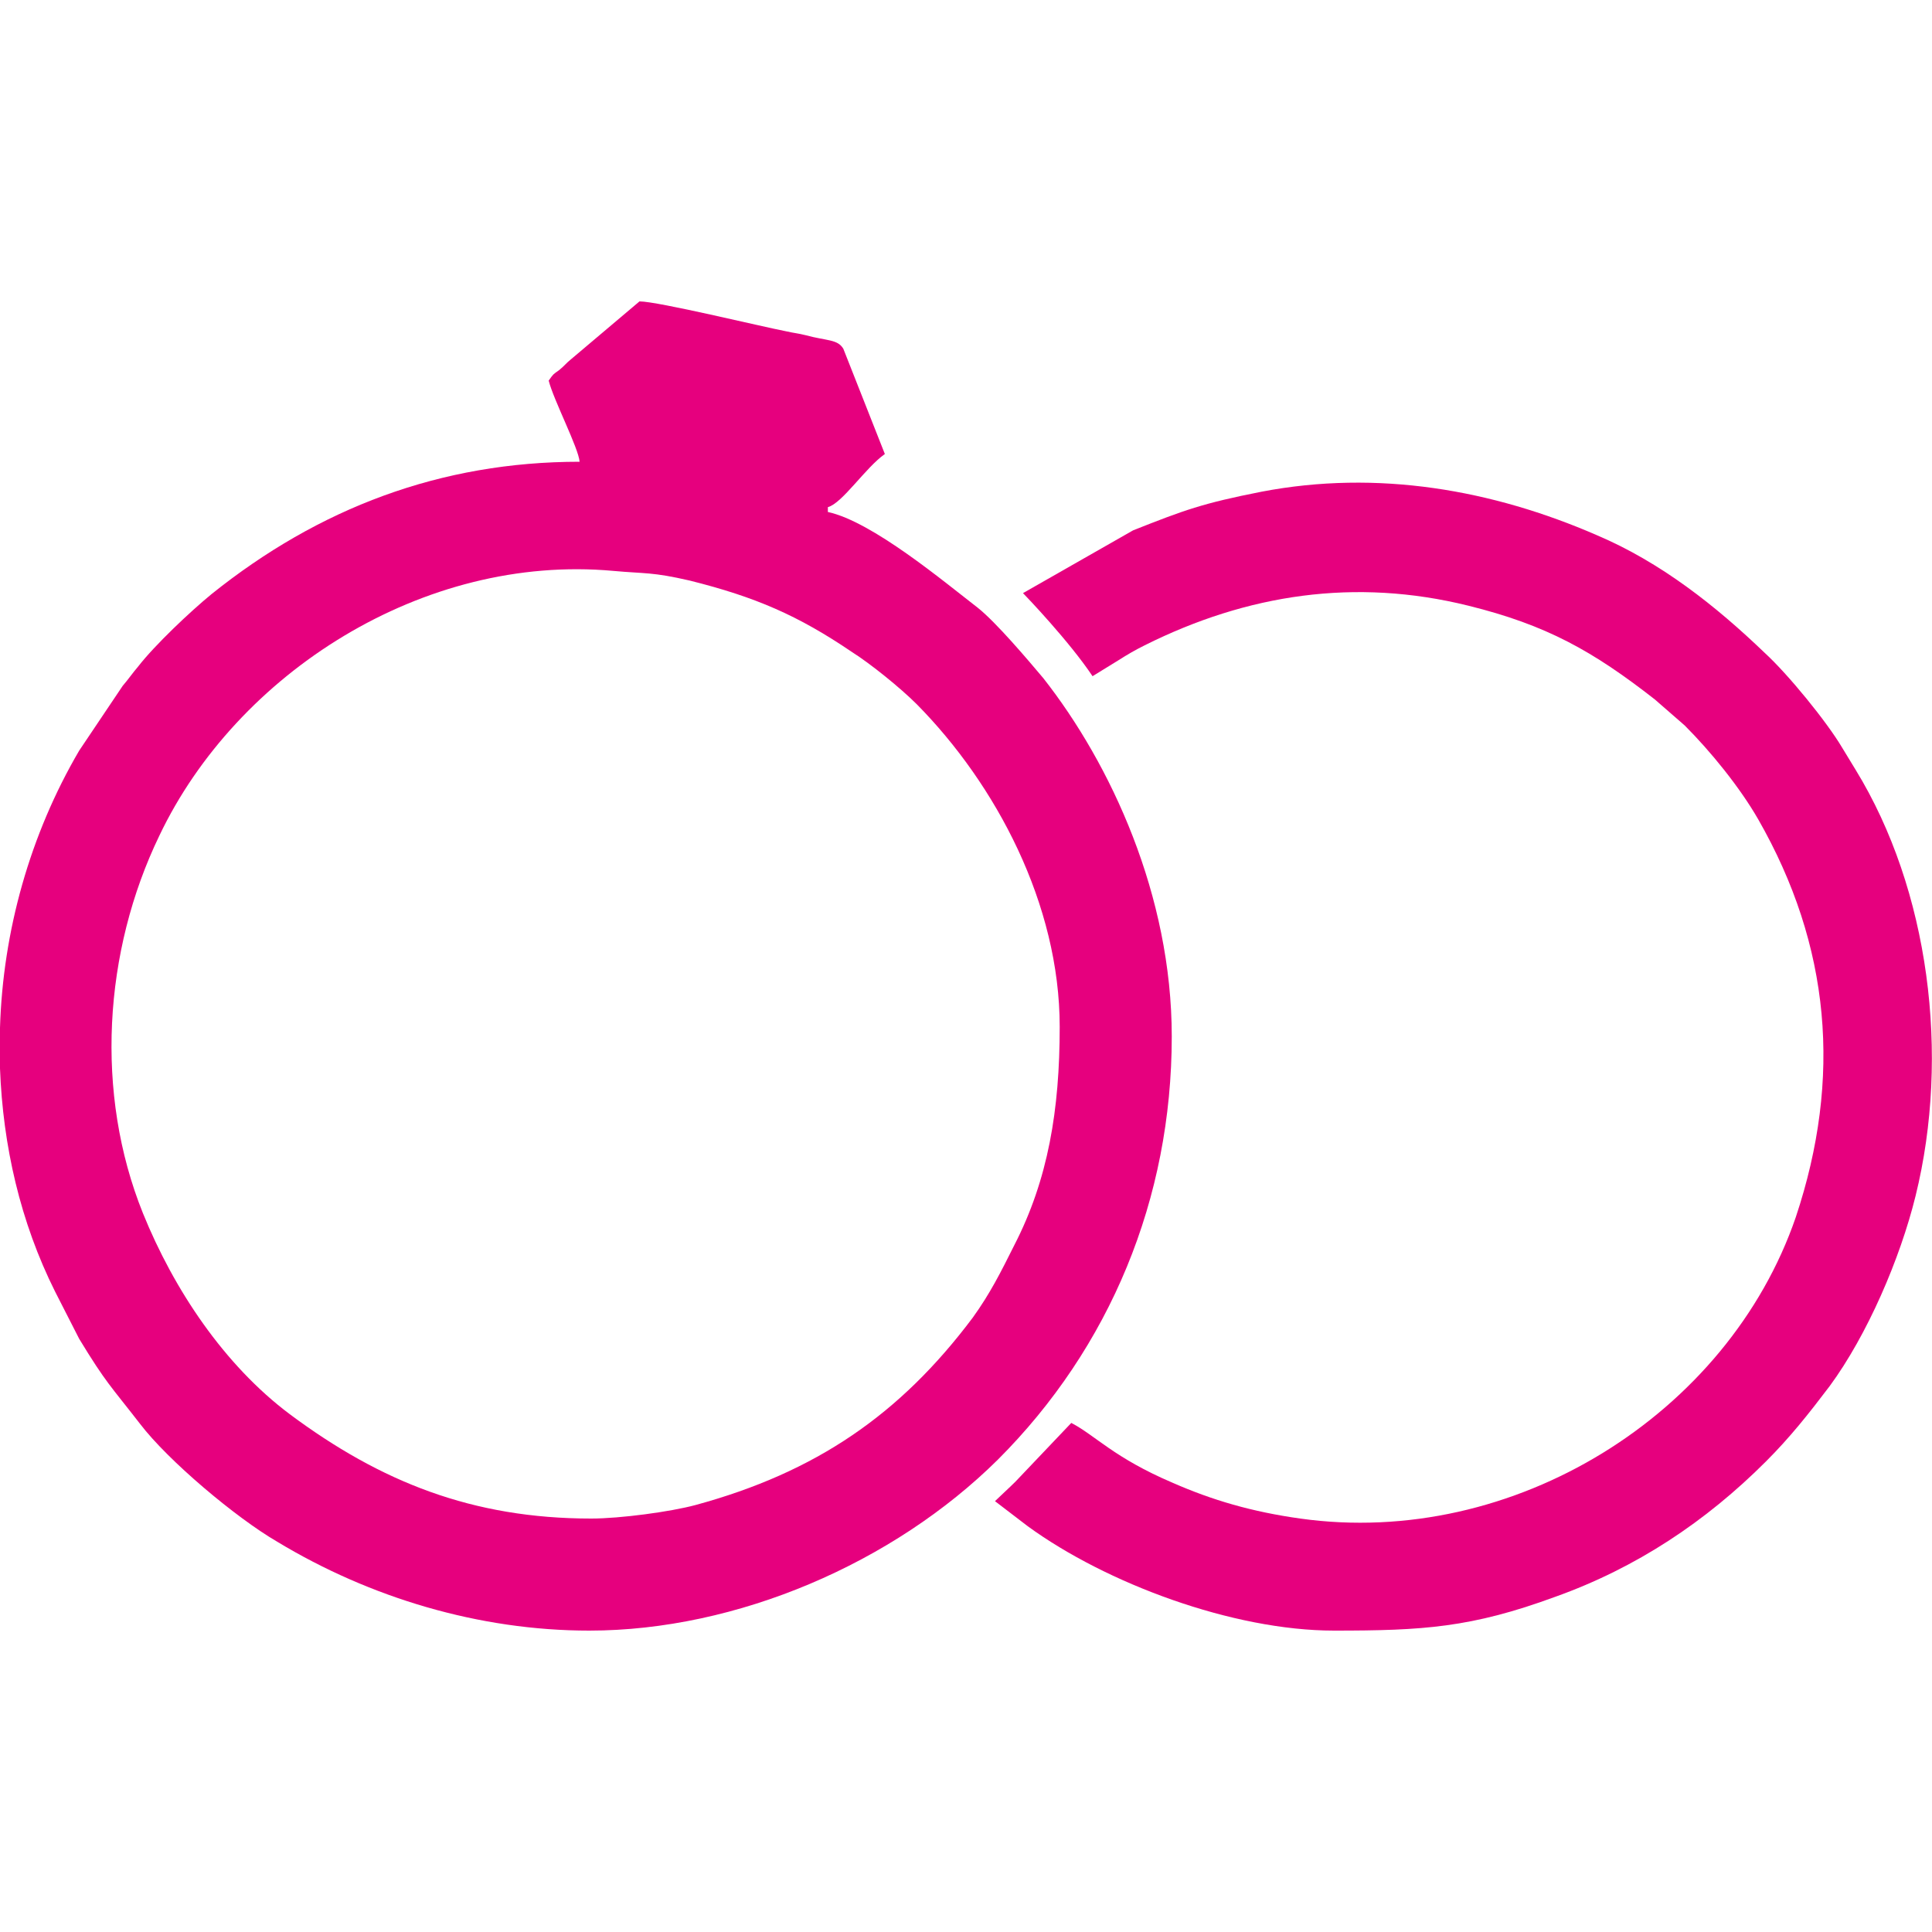
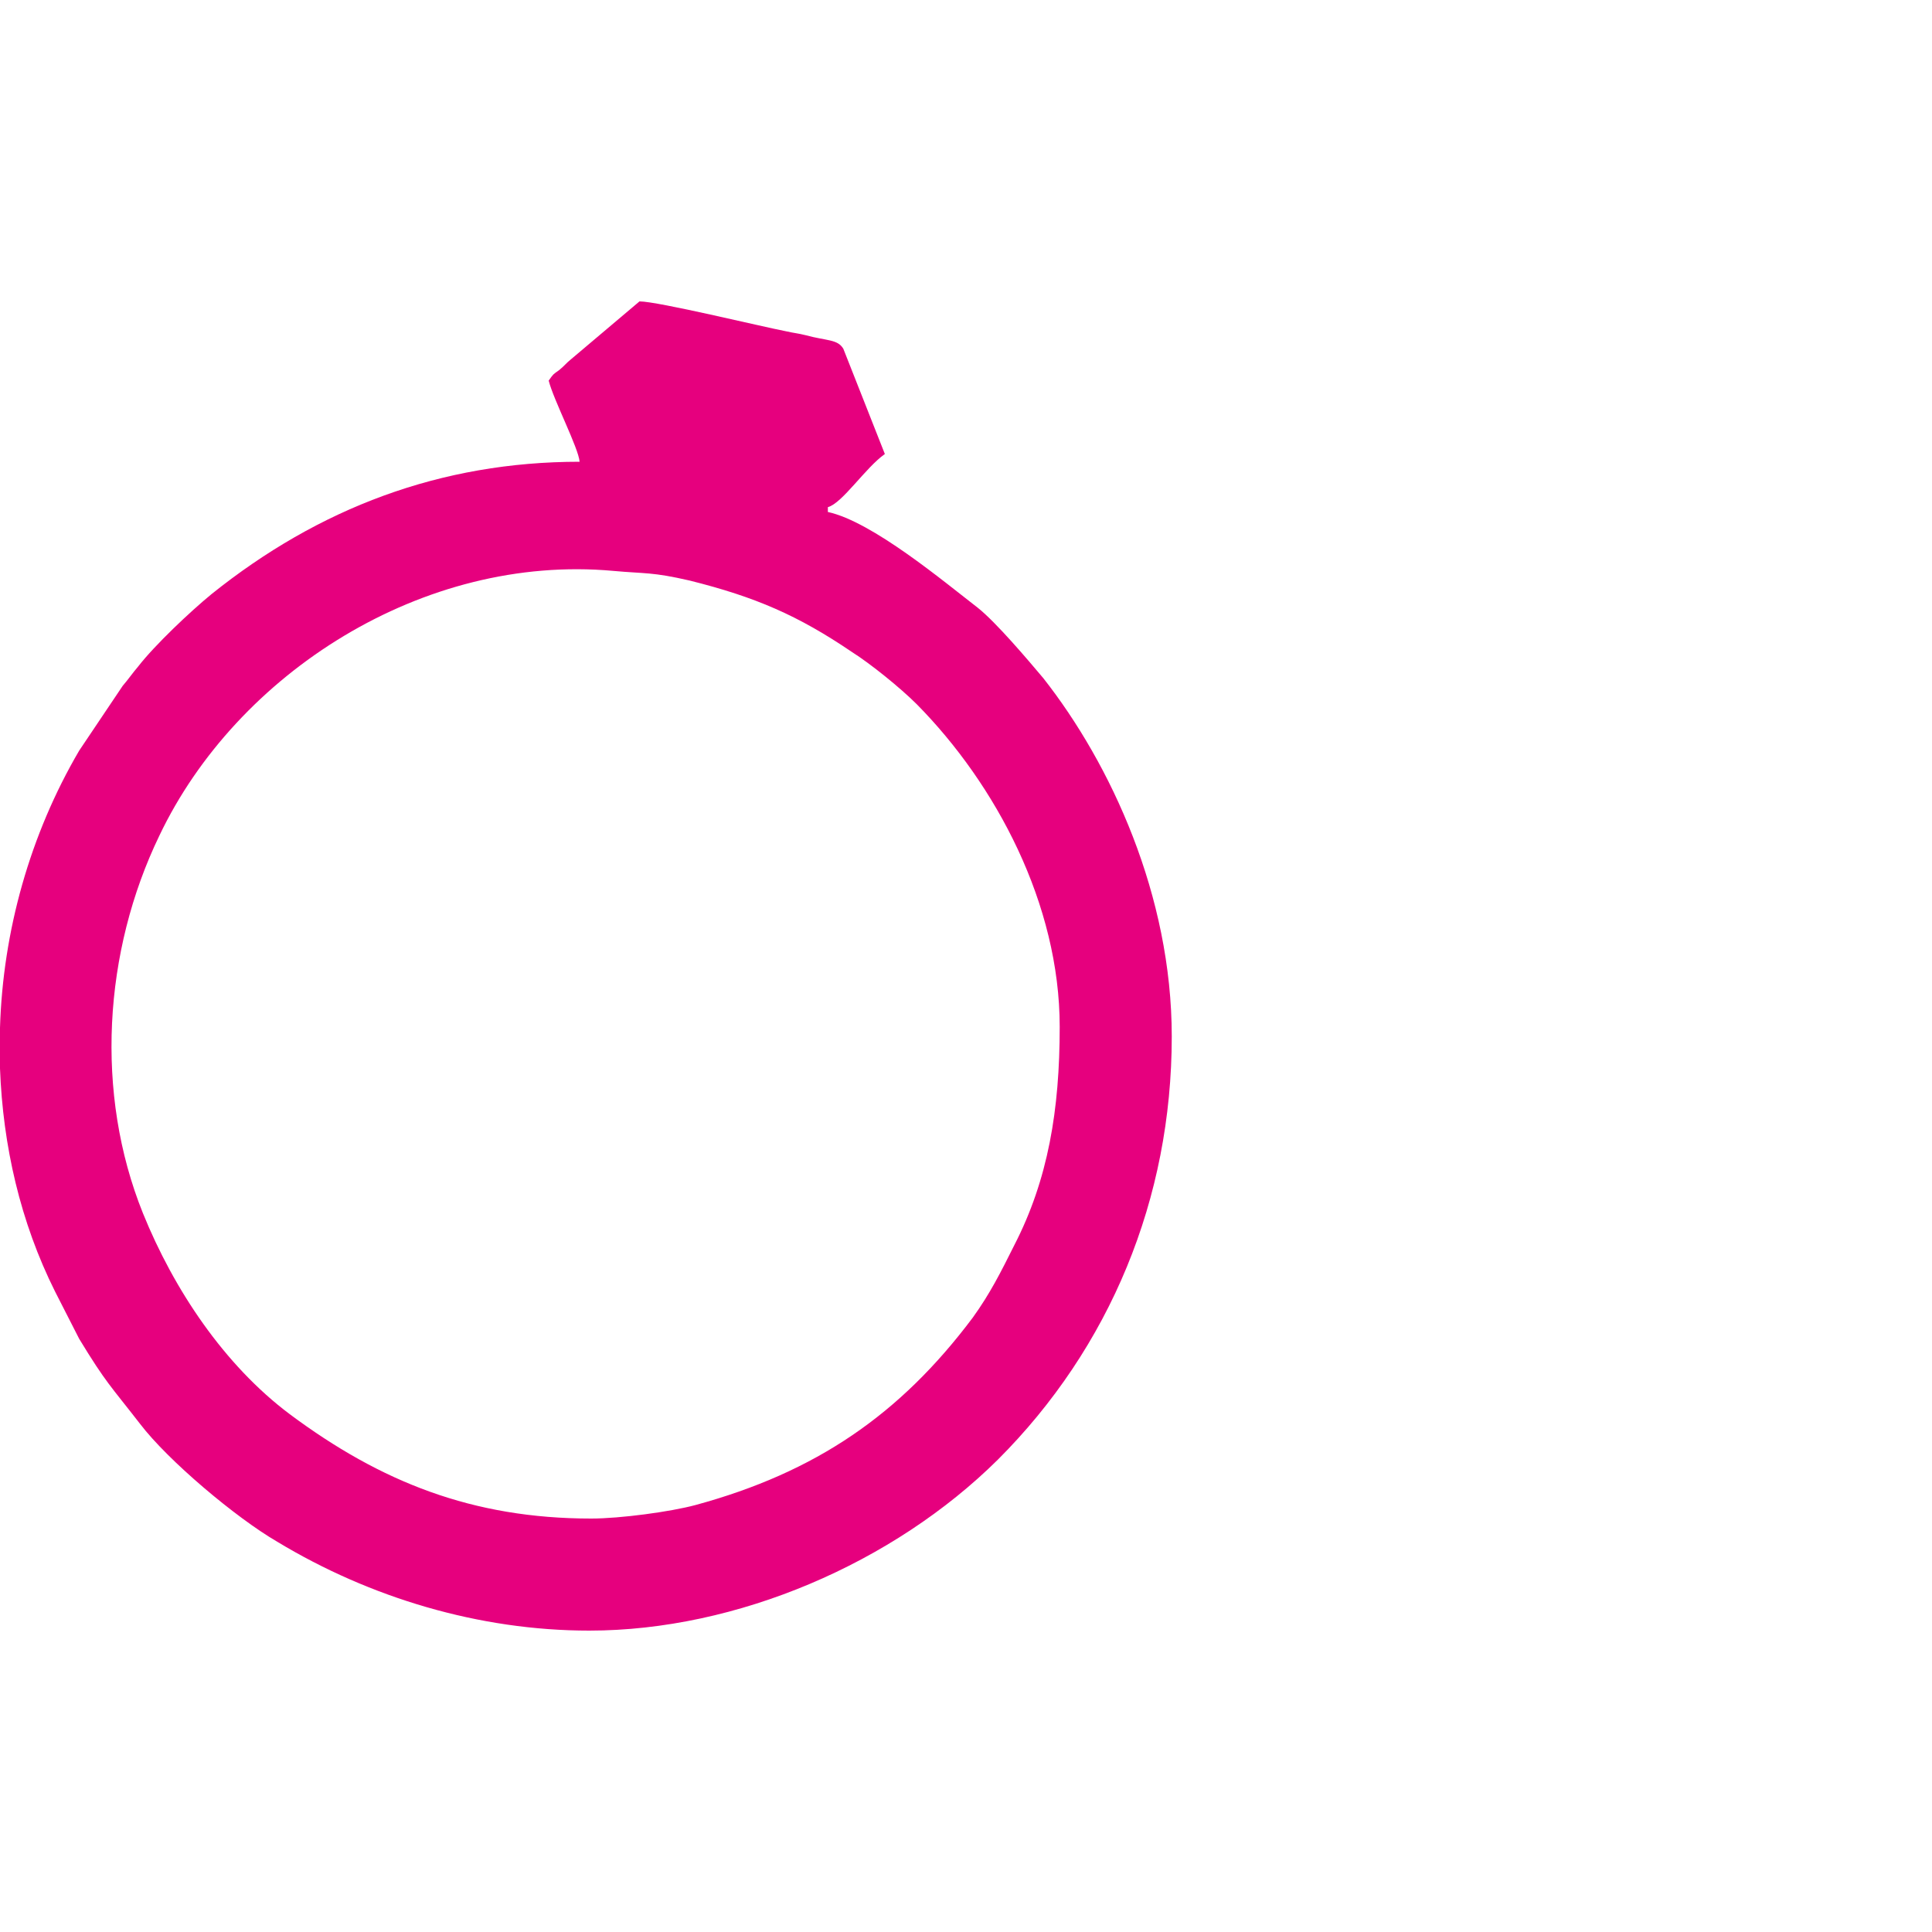
<svg xmlns="http://www.w3.org/2000/svg" xml:space="preserve" width="20px" height="20px" version="1.1" style="shape-rendering:geometricPrecision; text-rendering:geometricPrecision; image-rendering:optimizeQuality; fill-rule:evenodd; clip-rule:evenodd" viewBox="0 0 20 20">
  <defs>
    <style type="text/css"> .fil0 {fill:#E6007E} </style>
  </defs>
  <g id="Слой_x0020_1">
    <g id="_2730508826080">
      <path class="fil0" d="M6.12 15.72c-1.23,0 -2.18,-0.38 -3.12,-1.08 -0.68,-0.51 -1.2,-1.29 -1.52,-2.08 -0.5,-1.24 -0.41,-2.71 0.17,-3.91 0.8,-1.68 2.73,-2.92 4.7,-2.74 0.33,0.03 0.4,0.01 0.79,0.1 0.68,0.17 1.12,0.36 1.68,0.74 0.19,0.12 0.5,0.37 0.67,0.54 0.82,0.83 1.48,2.07 1.48,3.34 0,0.86 -0.12,1.58 -0.47,2.26 -0.14,0.28 -0.25,0.5 -0.43,0.75 -0.75,1 -1.62,1.6 -2.87,1.94 -0.26,0.07 -0.78,0.14 -1.08,0.14zm-6.12 -4.66l0 -0.42c0.03,-1 0.31,-2 0.82,-2.87l0.45 -0.67c0.06,-0.07 0.1,-0.13 0.16,-0.2 0.17,-0.22 0.54,-0.57 0.76,-0.75 1.11,-0.89 2.37,-1.37 3.81,-1.37 -0.01,-0.14 -0.27,-0.64 -0.32,-0.84 0.05,-0.07 0.04,-0.06 0.11,-0.11 0.06,-0.05 0.07,-0.07 0.12,-0.11l0.71 -0.6c0.19,0 1.26,0.26 1.52,0.31 0.09,0.02 0.12,0.02 0.2,0.04 0.22,0.06 0.33,0.04 0.39,0.14l0.43 1.09c-0.2,0.14 -0.44,0.51 -0.59,0.55l0 0.05c0.46,0.1 1.2,0.72 1.55,0.99 0.19,0.15 0.52,0.54 0.68,0.73 0.7,0.89 1.33,2.25 1.33,3.71 0,1.68 -0.64,3.22 -1.8,4.38 -1.08,1.07 -2.7,1.77 -4.23,1.77 -1.14,0 -2.27,-0.34 -3.23,-0.92 -0.43,-0.25 -1.13,-0.84 -1.42,-1.22 -0.31,-0.4 -0.35,-0.42 -0.63,-0.88l-0.25 -0.49c-0.36,-0.72 -0.54,-1.51 -0.57,-2.31z" />
-       <path class="fil0" d="M10.59 6.14c0.03,0.03 0.48,0.5 0.72,0.86l0.26 -0.16c0.11,-0.07 0.18,-0.11 0.28,-0.16 1.06,-0.53 2.18,-0.7 3.35,-0.41 0.81,0.2 1.29,0.47 1.93,0.97l0.31 0.27c0.27,0.27 0.57,0.64 0.76,0.97 0.75,1.31 0.87,2.68 0.39,4.12 -0.7,2.04 -2.92,3.43 -5.13,3.12 -0.5,-0.07 -0.91,-0.19 -1.32,-0.37 -0.61,-0.26 -0.8,-0.49 -1.05,-0.62l-0.58 0.61c-0.05,0.05 -0.18,0.17 -0.21,0.2l0.34 0.26c0.81,0.59 2.12,1.08 3.17,1.08 0.92,0 1.42,-0.03 2.29,-0.35 0.84,-0.3 1.56,-0.78 2.18,-1.4 0.25,-0.25 0.44,-0.49 0.66,-0.78 0.39,-0.53 0.73,-1.32 0.89,-1.97 0.36,-1.46 0.14,-3.17 -0.62,-4.41 -0.05,-0.08 -0.09,-0.15 -0.14,-0.23 -0.16,-0.27 -0.56,-0.76 -0.8,-0.98 -0.51,-0.49 -1.08,-0.94 -1.74,-1.22 -1.08,-0.47 -2.27,-0.68 -3.47,-0.45 -0.61,0.12 -0.8,0.19 -1.33,0.4l-1.14 0.65z" />
    </g>
  </g>
</svg>